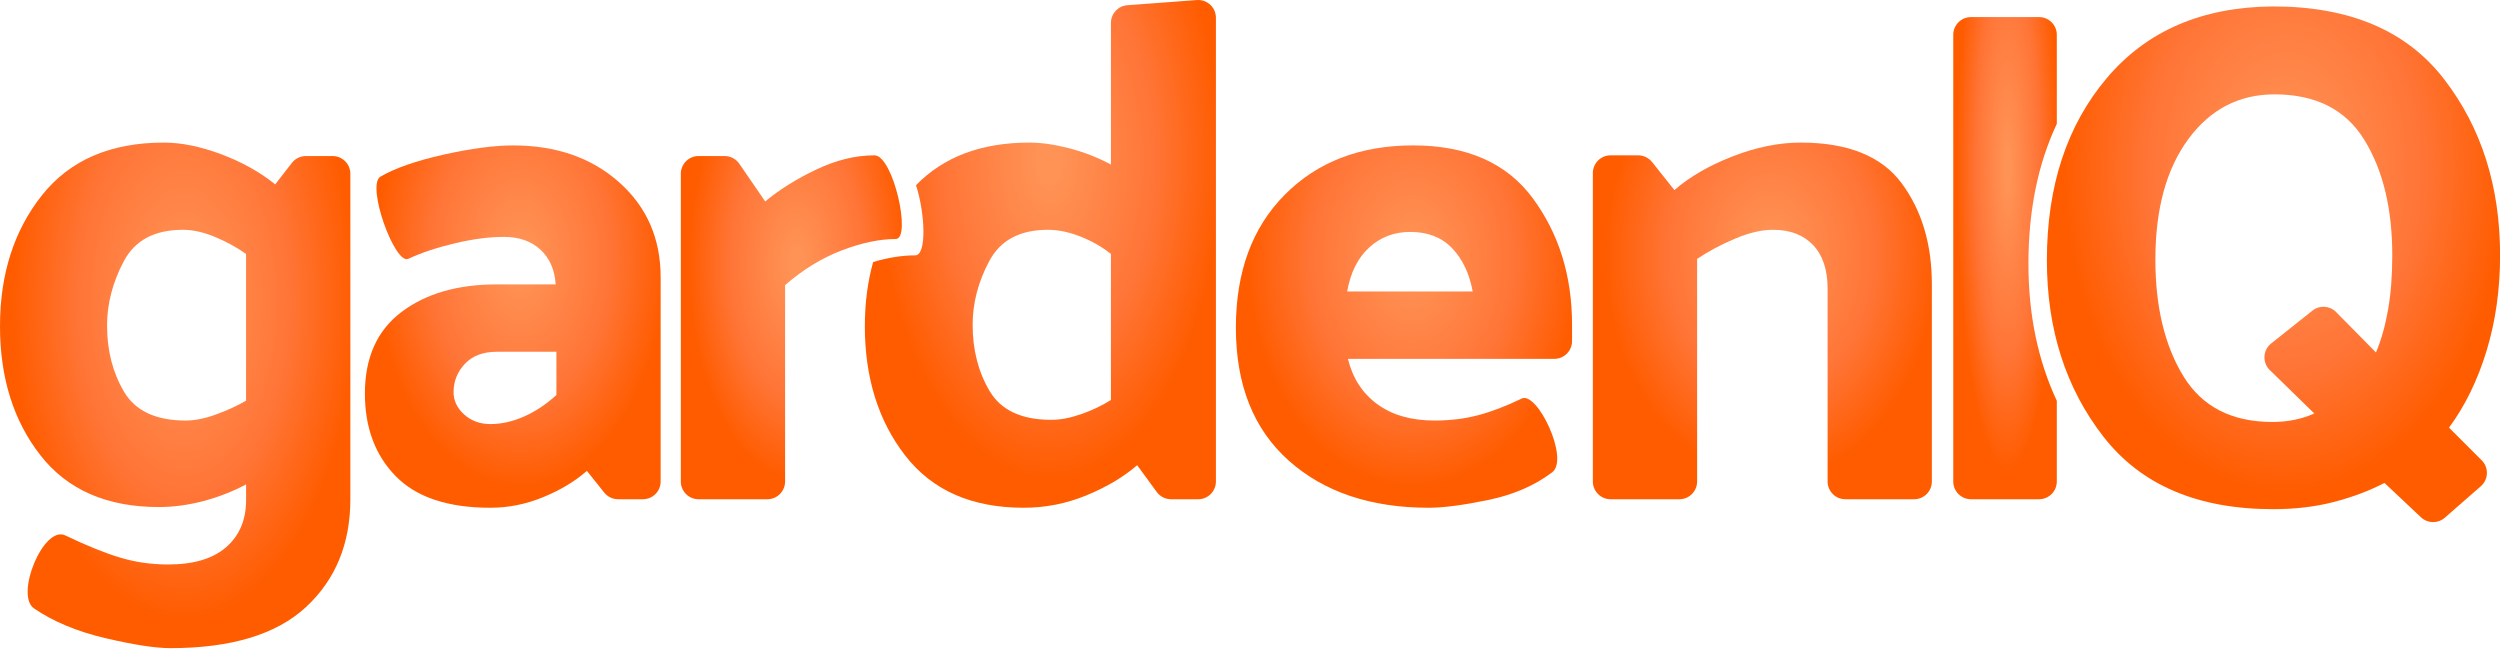
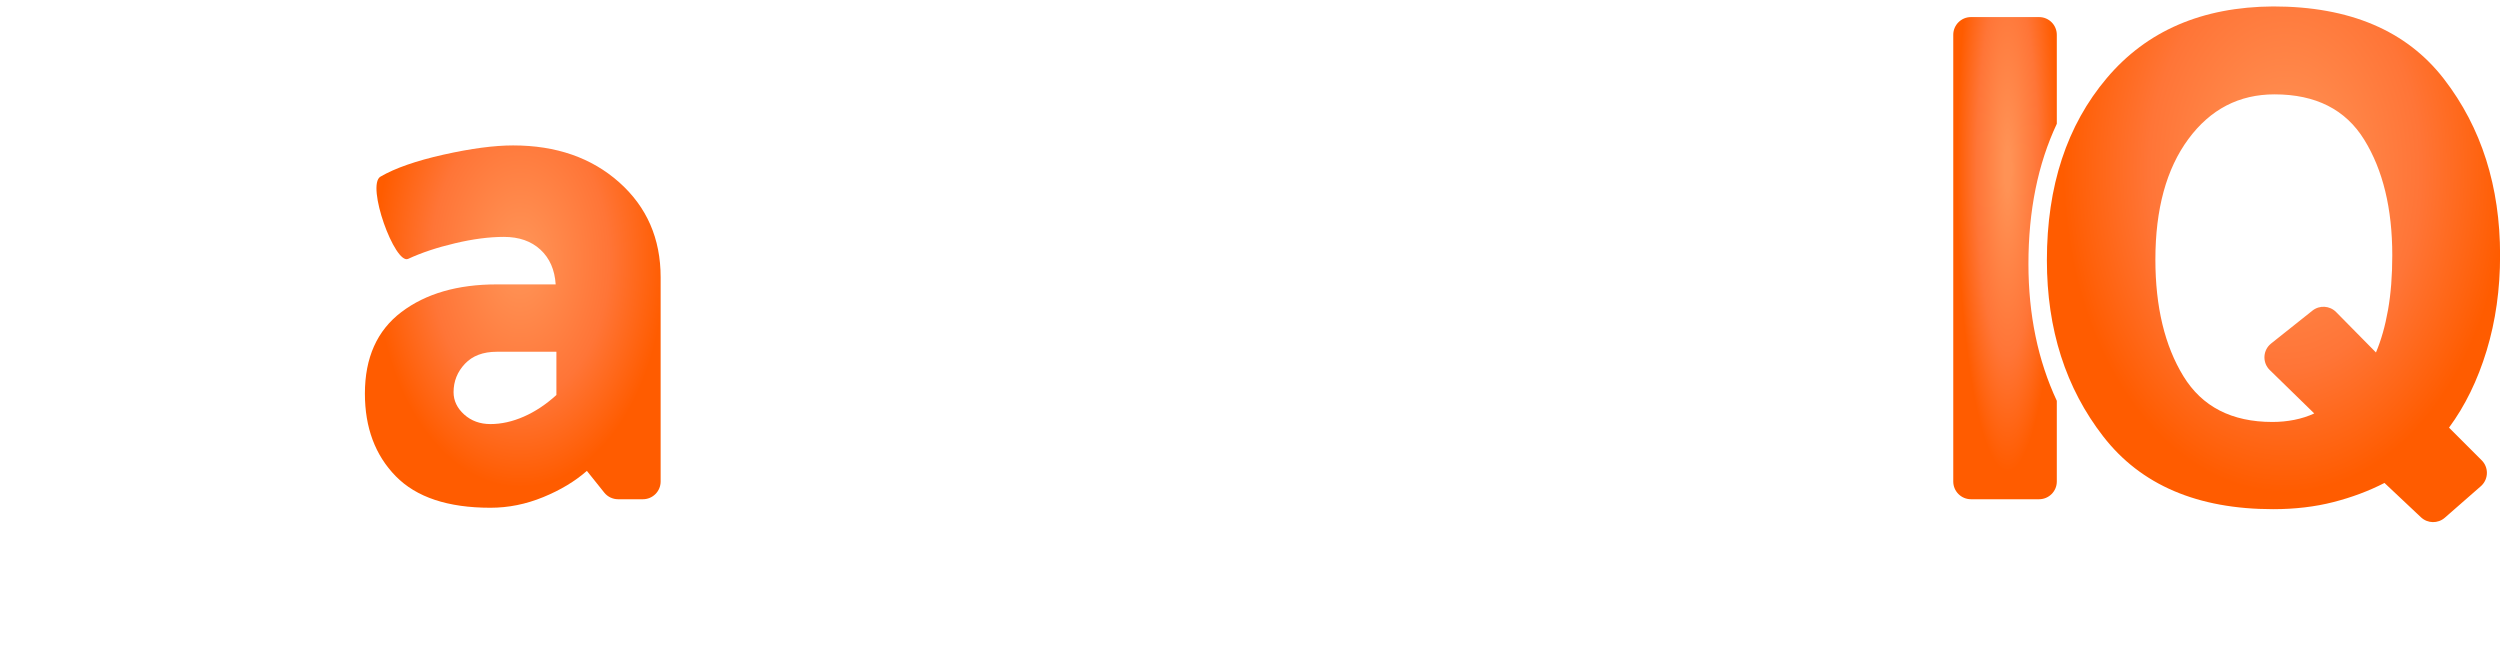
<svg xmlns="http://www.w3.org/2000/svg" width="148" height="39" viewBox="0 0 148 39" fill="none">
-   <path fill-rule="evenodd" clip-rule="evenodd" d="M20.741 29.555V10.288C20.741 9.708 20.271 9.238 19.691 9.238H18.107C17.782 9.238 17.476 9.388 17.277 9.645L16.291 10.917C15.395 10.19 14.331 9.595 13.1 9.133C11.868 8.672 10.734 8.441 9.699 8.441C6.536 8.441 4.129 9.483 2.477 11.568C0.826 13.653 0 16.235 0 19.313C0 22.363 0.798 24.91 2.393 26.953C3.989 28.996 6.326 30.017 9.405 30.017C10.273 30.017 11.154 29.898 12.05 29.66C12.946 29.422 13.785 29.093 14.569 28.674V29.597C14.569 30.773 14.177 31.703 13.393 32.389C12.61 33.074 11.462 33.417 9.951 33.417C8.971 33.417 8.033 33.284 7.138 33.018C6.242 32.752 5.15 32.312 3.863 31.696C2.575 31.08 0.868 35.236 2.015 36.02C3.163 36.803 4.576 37.391 6.256 37.783C7.935 38.175 9.209 38.37 10.077 38.37C13.687 38.37 16.367 37.559 18.117 35.936C19.866 34.313 20.741 32.186 20.741 29.555ZM7.346 23.196C6.674 22.062 6.338 20.754 6.338 19.271C6.338 17.984 6.667 16.717 7.325 15.472C7.982 14.227 9.151 13.604 10.83 13.604C11.418 13.604 12.048 13.744 12.72 14.024C13.392 14.304 14.007 14.639 14.567 15.031V23.721C14.035 24.028 13.441 24.301 12.783 24.539C12.125 24.777 11.53 24.896 10.998 24.896C9.235 24.896 8.017 24.329 7.346 23.196Z" fill="url(#paint0_radial_4945_2028)" />
  <path fill-rule="evenodd" clip-rule="evenodd" d="M36.654 10.791C35.016 9.336 32.924 8.609 30.377 8.609C29.257 8.609 27.885 8.791 26.262 9.154C24.639 9.518 23.393 9.952 22.525 10.456C21.657 10.959 23.379 15.689 24.163 15.325C24.946 14.961 25.87 14.653 26.934 14.402C27.997 14.15 28.963 14.024 29.831 14.024C30.727 14.024 31.447 14.276 31.993 14.779C32.539 15.283 32.84 15.969 32.896 16.836H29.411C27.088 16.836 25.205 17.382 23.764 18.473C22.322 19.565 21.602 21.174 21.602 23.301C21.602 25.316 22.21 26.946 23.428 28.191C24.645 29.436 26.514 30.059 29.033 30.059C30.097 30.059 31.139 29.849 32.161 29.429C33.183 29.01 34.043 28.492 34.743 27.876L35.772 29.162C35.971 29.41 36.272 29.555 36.591 29.555H38.06C38.64 29.555 39.11 29.085 39.11 28.506V16.416C39.11 14.122 38.291 12.247 36.654 10.791ZM31.007 24.665C30.335 24.959 29.678 25.105 29.034 25.105C28.418 25.105 27.9 24.916 27.48 24.539C27.061 24.161 26.851 23.72 26.851 23.216C26.851 22.573 27.075 22.013 27.523 21.537C27.97 21.062 28.6 20.824 29.412 20.824H32.939V23.384C32.323 23.944 31.679 24.371 31.007 24.665Z" fill="url(#paint1_radial_4945_2028)" />
-   <path fill-rule="evenodd" clip-rule="evenodd" d="M71.982 1.049C71.982 1.024 71.981 0.998 71.979 0.972C71.936 0.394 71.433 -0.04 70.855 0.003L66.74 0.309C66.192 0.349 65.768 0.806 65.768 1.355V9.742C64.985 9.322 64.159 9 63.291 8.776C62.423 8.552 61.64 8.441 60.94 8.441C58.099 8.441 55.862 9.282 54.229 10.964C54.76 12.606 54.883 15.117 54.179 15.117C53.415 15.117 52.586 15.248 51.69 15.511C51.363 16.681 51.199 17.948 51.199 19.313C51.199 22.363 51.997 24.917 53.592 26.974C55.188 29.03 57.525 30.059 60.604 30.059C61.892 30.059 63.13 29.814 64.32 29.324C65.509 28.834 66.51 28.24 67.322 27.54L68.477 29.124C68.674 29.395 68.99 29.555 69.325 29.555H70.933C71.512 29.555 71.982 29.085 71.982 28.506V1.049ZM58.567 15.451C59.224 14.22 60.379 13.604 62.031 13.604C62.646 13.604 63.29 13.737 63.962 14.003C64.634 14.269 65.235 14.611 65.767 15.031V23.679C65.235 24.014 64.648 24.294 64.004 24.518C63.36 24.742 62.772 24.854 62.24 24.854C60.477 24.854 59.26 24.287 58.588 23.154C57.916 22.02 57.58 20.712 57.58 19.229C57.58 17.942 57.909 16.682 58.567 15.451Z" fill="url(#paint2_radial_4945_2028)" />
-   <path d="M51.767 9.196C52.886 9.196 53.978 14.15 53.026 14.15C52.075 14.15 51.011 14.373 49.836 14.821C48.66 15.269 47.54 15.955 46.477 16.878V28.506C46.477 29.085 46.007 29.555 45.427 29.555H41.354C40.775 29.555 40.305 29.085 40.305 28.506V10.288C40.305 9.708 40.775 9.238 41.354 9.238H42.901C43.247 9.238 43.571 9.408 43.766 9.693L45.301 11.925C46.141 11.225 47.148 10.595 48.324 10.036C49.5 9.476 50.647 9.196 51.767 9.196Z" fill="url(#paint3_radial_4945_2028)" />
-   <path fill-rule="evenodd" clip-rule="evenodd" d="M90.756 11.757C89.217 9.658 86.851 8.608 83.66 8.608C80.526 8.608 77.992 9.581 76.061 11.526C74.13 13.471 73.164 16.094 73.164 19.397C73.164 22.783 74.207 25.406 76.292 27.267C78.377 29.128 81.141 30.059 84.584 30.059C85.452 30.059 86.627 29.905 88.111 29.597C89.594 29.289 90.854 28.744 91.89 27.96C92.925 27.176 91.008 23.146 90.084 23.594C89.161 24.042 88.3 24.371 87.502 24.581C86.704 24.791 85.844 24.896 84.92 24.896C83.549 24.896 82.422 24.574 81.54 23.93C80.659 23.287 80.078 22.391 79.798 21.244H92.016C92.595 21.244 93.065 20.774 93.065 20.194V19.229C93.065 16.346 92.296 13.856 90.756 11.757ZM81.054 14.653C81.726 14.037 82.538 13.73 83.49 13.73C84.525 13.73 85.351 14.052 85.967 14.695C86.582 15.339 86.988 16.192 87.184 17.256H79.753C79.949 16.136 80.383 15.269 81.054 14.653Z" fill="url(#paint4_radial_4945_2028)" />
-   <path d="M106.599 8.441C109.398 8.441 111.392 9.245 112.582 10.854C113.771 12.463 114.366 14.457 114.366 16.836V28.506C114.366 29.085 113.896 29.555 113.316 29.555H109.244C108.664 29.555 108.194 29.085 108.194 28.506V17.088C108.194 15.969 107.907 15.108 107.333 14.506C106.76 13.905 105.969 13.604 104.961 13.604C104.289 13.604 103.541 13.779 102.715 14.129C101.889 14.478 101.141 14.877 100.469 15.325V28.506C100.469 29.085 99.999 29.555 99.419 29.555H95.347C94.767 29.555 94.297 29.085 94.297 28.506V10.246C94.297 9.666 94.767 9.196 95.347 9.196H96.982C97.302 9.196 97.604 9.342 97.803 9.592L99.125 11.253C100.021 10.47 101.169 9.805 102.568 9.259C103.968 8.714 105.311 8.441 106.599 8.441Z" fill="url(#paint5_radial_4945_2028)" />
  <path d="M120.713 1.011C121.293 1.011 121.763 1.481 121.763 2.06L121.763 7.328C120.643 9.713 120.083 12.476 120.083 15.616C120.083 18.626 120.643 21.331 121.763 23.729L121.763 28.506C121.763 29.085 121.293 29.555 120.713 29.555H116.682C116.103 29.555 115.633 29.085 115.633 28.506V2.06C115.633 1.481 116.103 1.011 116.682 1.011H120.713Z" fill="url(#paint6_radial_4945_2028)" />
  <path fill-rule="evenodd" clip-rule="evenodd" d="M144.688 4.684C142.477 1.815 139.104 0.381 134.569 0.381C130.371 0.409 127.089 1.822 124.724 4.621C122.358 7.419 121.176 11.015 121.176 15.409C121.176 19.495 122.288 22.972 124.514 25.84C126.739 28.709 130.091 30.143 134.569 30.143C135.857 30.143 137.046 30.003 138.138 29.723C139.23 29.443 140.237 29.066 141.161 28.59L143.322 30.624C143.716 30.994 144.326 31.005 144.733 30.649L146.866 28.783C146.884 28.767 146.901 28.752 146.917 28.735C147.327 28.325 147.327 27.661 146.917 27.251L144.982 25.316C145.933 24.028 146.675 22.51 147.207 20.761C147.739 19.012 148.005 17.13 148.005 15.115C148.005 11.029 146.899 7.552 144.688 4.684ZM135.829 24.854C135.409 24.938 134.975 24.98 134.527 24.98C132.12 24.98 130.363 24.077 129.258 22.272C128.152 20.467 127.599 18.165 127.599 15.367C127.599 12.373 128.25 9.994 129.552 8.231C130.853 6.468 132.554 5.586 134.653 5.586C137.088 5.586 138.859 6.482 139.964 8.273C141.07 10.064 141.623 12.345 141.623 15.115C141.623 16.318 141.539 17.396 141.371 18.347C141.203 19.299 140.965 20.138 140.657 20.866L138.297 18.473C137.92 18.091 137.316 18.055 136.896 18.389L134.451 20.335C134.416 20.362 134.384 20.392 134.353 20.423C133.948 20.838 133.956 21.502 134.371 21.907L137.004 24.476C136.64 24.644 136.248 24.77 135.829 24.854Z" fill="url(#paint7_radial_4945_2028)" />
  <defs>
    <radialGradient id="paint0_radial_4945_2028" cx="0" cy="0" r="1" gradientUnits="userSpaceOnUse" gradientTransform="translate(10.899 17.871) scale(12.946 23.977)">
      <stop offset="0.055" stop-color="#FF9255" />
      <stop offset="0.482" stop-color="#FF7537" />
      <stop offset="0.785" stop-color="#FF5C00" />
    </radialGradient>
    <radialGradient id="paint1_radial_4945_2028" cx="0" cy="0" r="1" gradientUnits="userSpaceOnUse" gradientTransform="translate(30.802 15.367) scale(10.928 17.184)">
      <stop offset="0.055" stop-color="#FF9255" />
      <stop offset="0.482" stop-color="#FF7537" />
      <stop offset="0.785" stop-color="#FF5C00" />
    </radialGradient>
    <radialGradient id="paint2_radial_4945_2028" cx="0" cy="0" r="1" gradientUnits="userSpaceOnUse" gradientTransform="translate(62.12 9.471) scale(12.972 24.08)">
      <stop offset="0.055" stop-color="#FF9255" />
      <stop offset="0.482" stop-color="#FF7537" />
      <stop offset="0.785" stop-color="#FF5C00" />
    </radialGradient>
    <radialGradient id="paint3_radial_4945_2028" cx="0" cy="0" r="1" gradientUnits="userSpaceOnUse" gradientTransform="translate(47.181 15.611) scale(8.167 16.31)">
      <stop offset="0.055" stop-color="#FF9255" />
      <stop offset="0.482" stop-color="#FF7537" />
      <stop offset="0.785" stop-color="#FF5C00" />
    </radialGradient>
    <radialGradient id="paint4_radial_4945_2028" cx="0" cy="0" r="1" gradientUnits="userSpaceOnUse" gradientTransform="translate(83.622 15.367) scale(12.421 17.184)">
      <stop offset="0.055" stop-color="#FF9255" />
      <stop offset="0.482" stop-color="#FF7537" />
      <stop offset="0.785" stop-color="#FF5C00" />
    </radialGradient>
    <radialGradient id="paint5_radial_4945_2028" cx="0" cy="0" r="1" gradientUnits="userSpaceOnUse" gradientTransform="translate(104.843 15.093) scale(12.526 16.915)">
      <stop offset="0.055" stop-color="#FF9255" />
      <stop offset="0.482" stop-color="#FF7537" />
      <stop offset="0.785" stop-color="#FF5C00" />
    </radialGradient>
    <radialGradient id="paint6_radial_4945_2028" cx="0" cy="0" r="1" gradientUnits="userSpaceOnUse" gradientTransform="translate(118.854 10.004) scale(3.826 22.867)">
      <stop offset="0.055" stop-color="#FF9255" />
      <stop offset="0.482" stop-color="#FF7537" />
      <stop offset="0.785" stop-color="#FF5C00" />
    </radialGradient>
    <radialGradient id="paint7_radial_4945_2028" cx="0" cy="0" r="1" gradientUnits="userSpaceOnUse" gradientTransform="translate(135.274 10) scale(16.745 24.456)">
      <stop offset="0.055" stop-color="#FF9255" />
      <stop offset="0.482" stop-color="#FF7537" />
      <stop offset="0.785" stop-color="#FF5C00" />
    </radialGradient>
  </defs>
</svg>